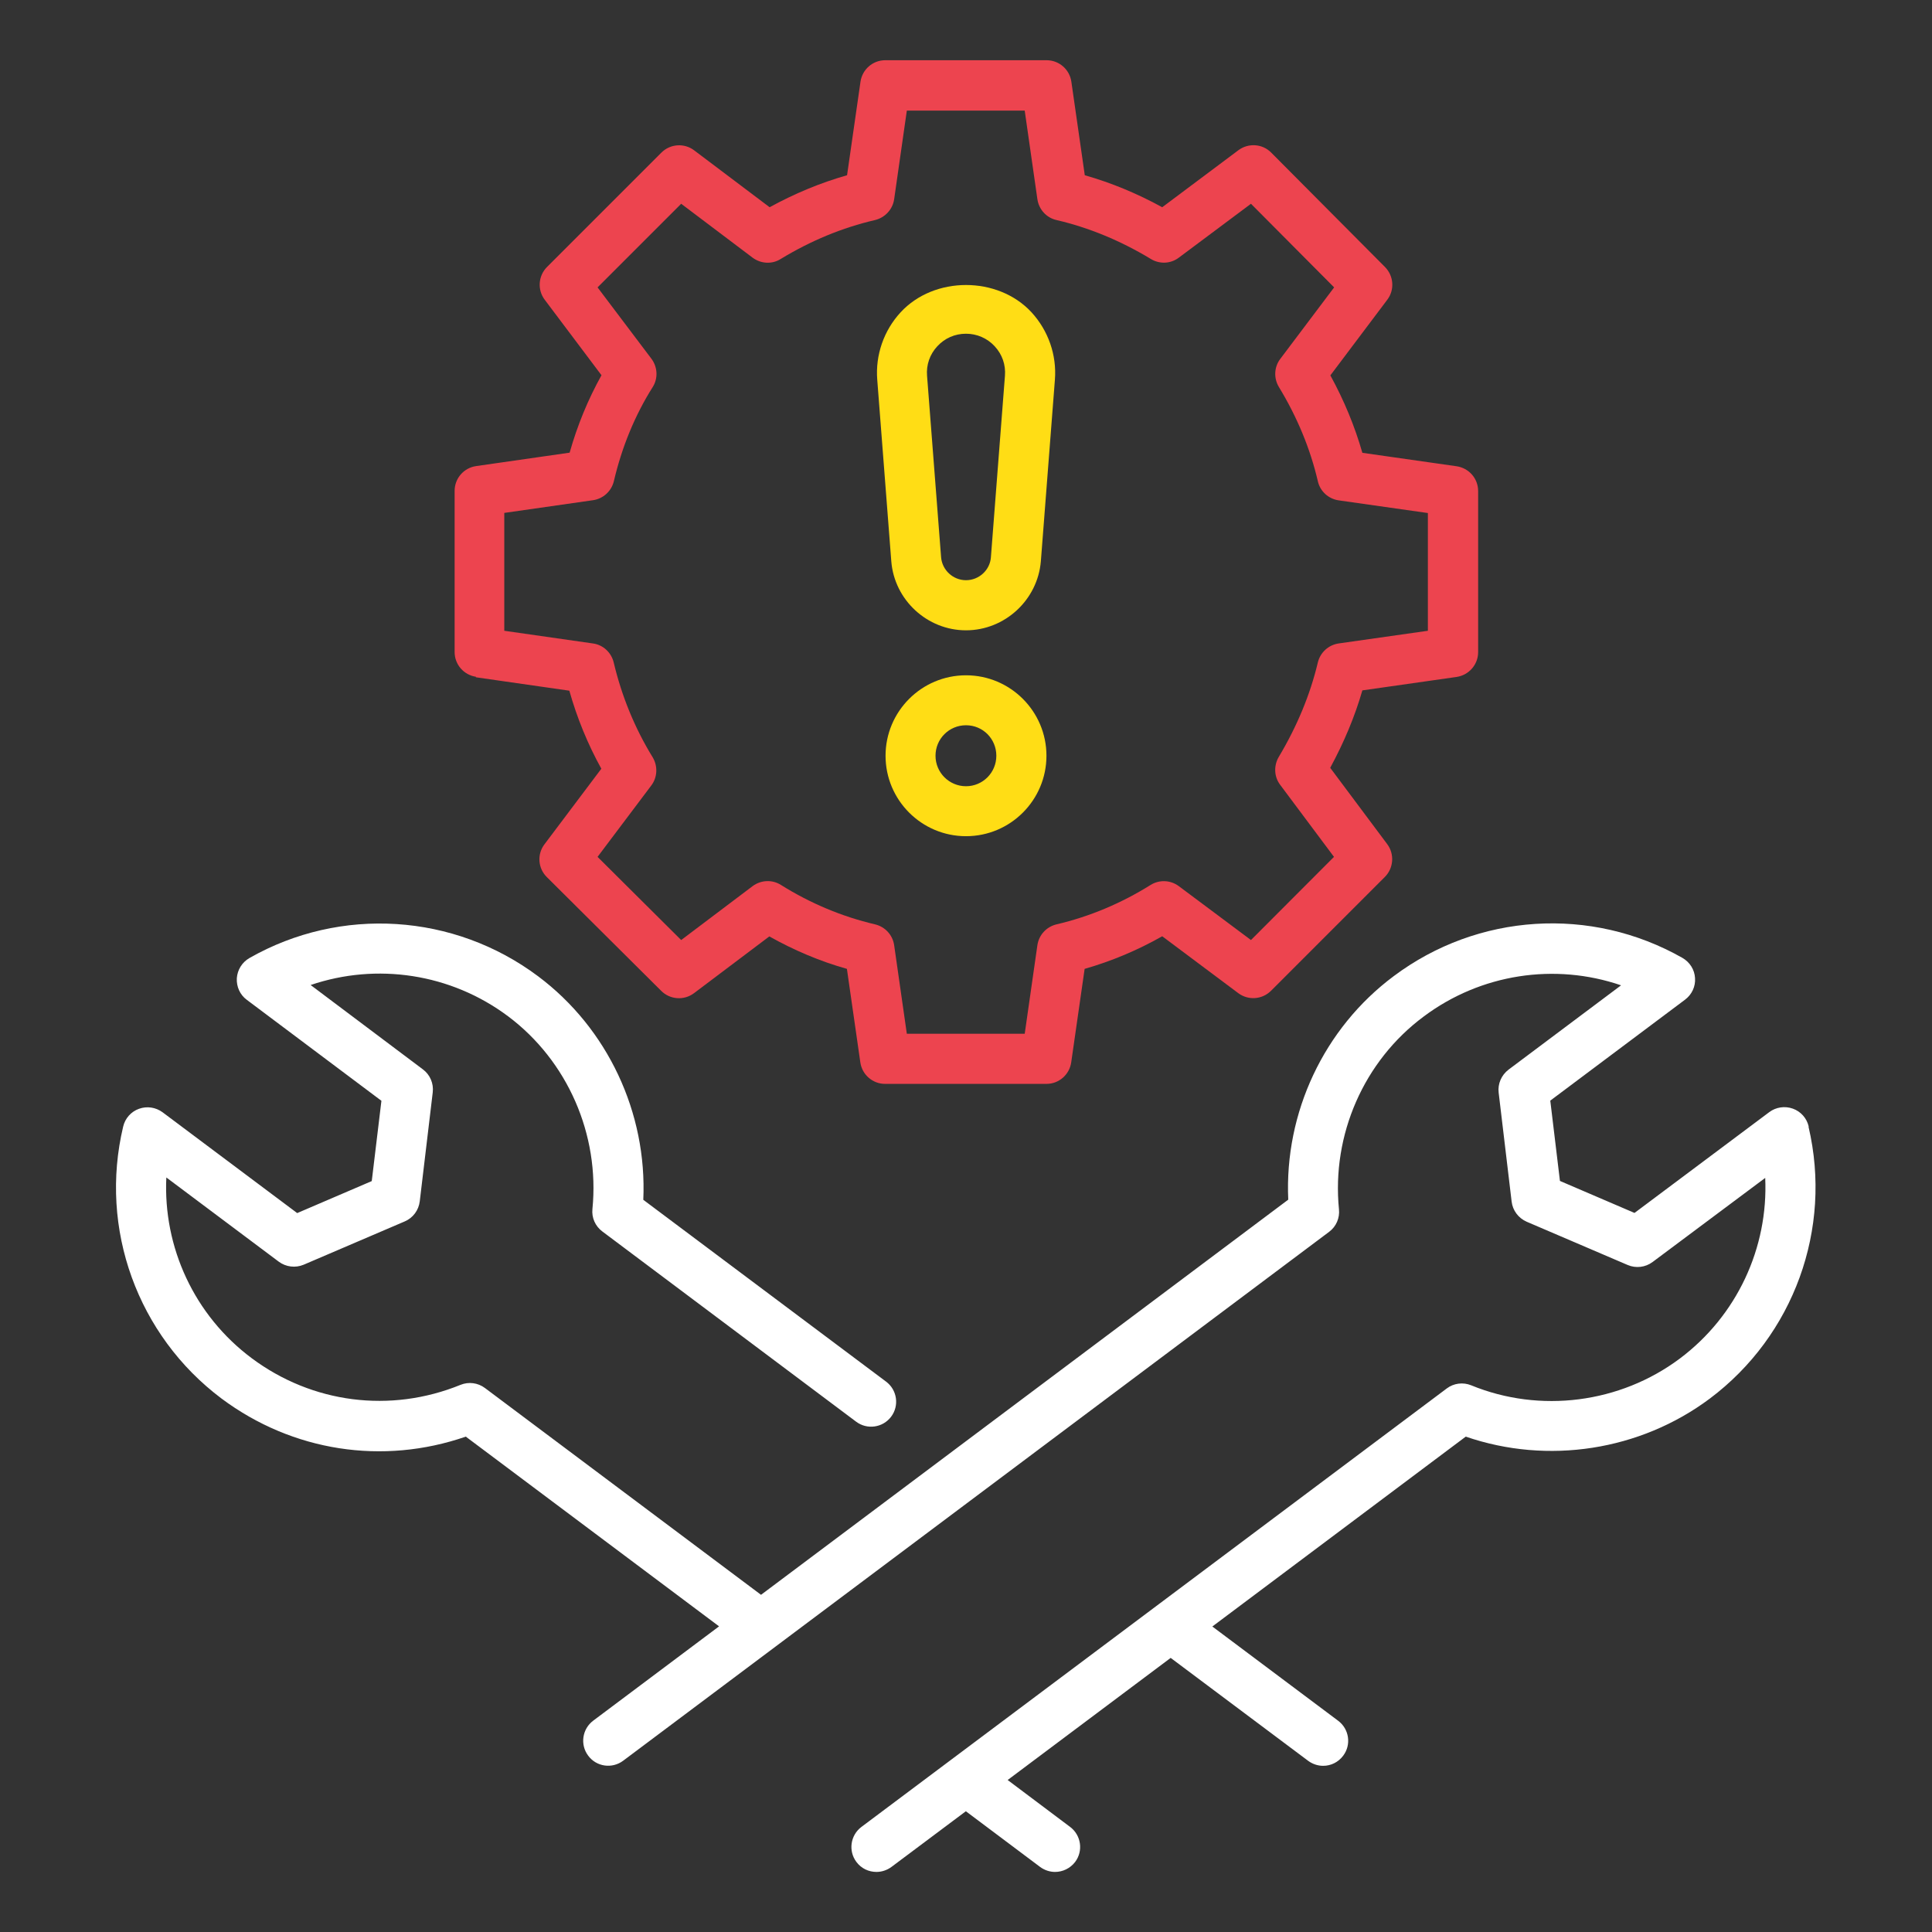
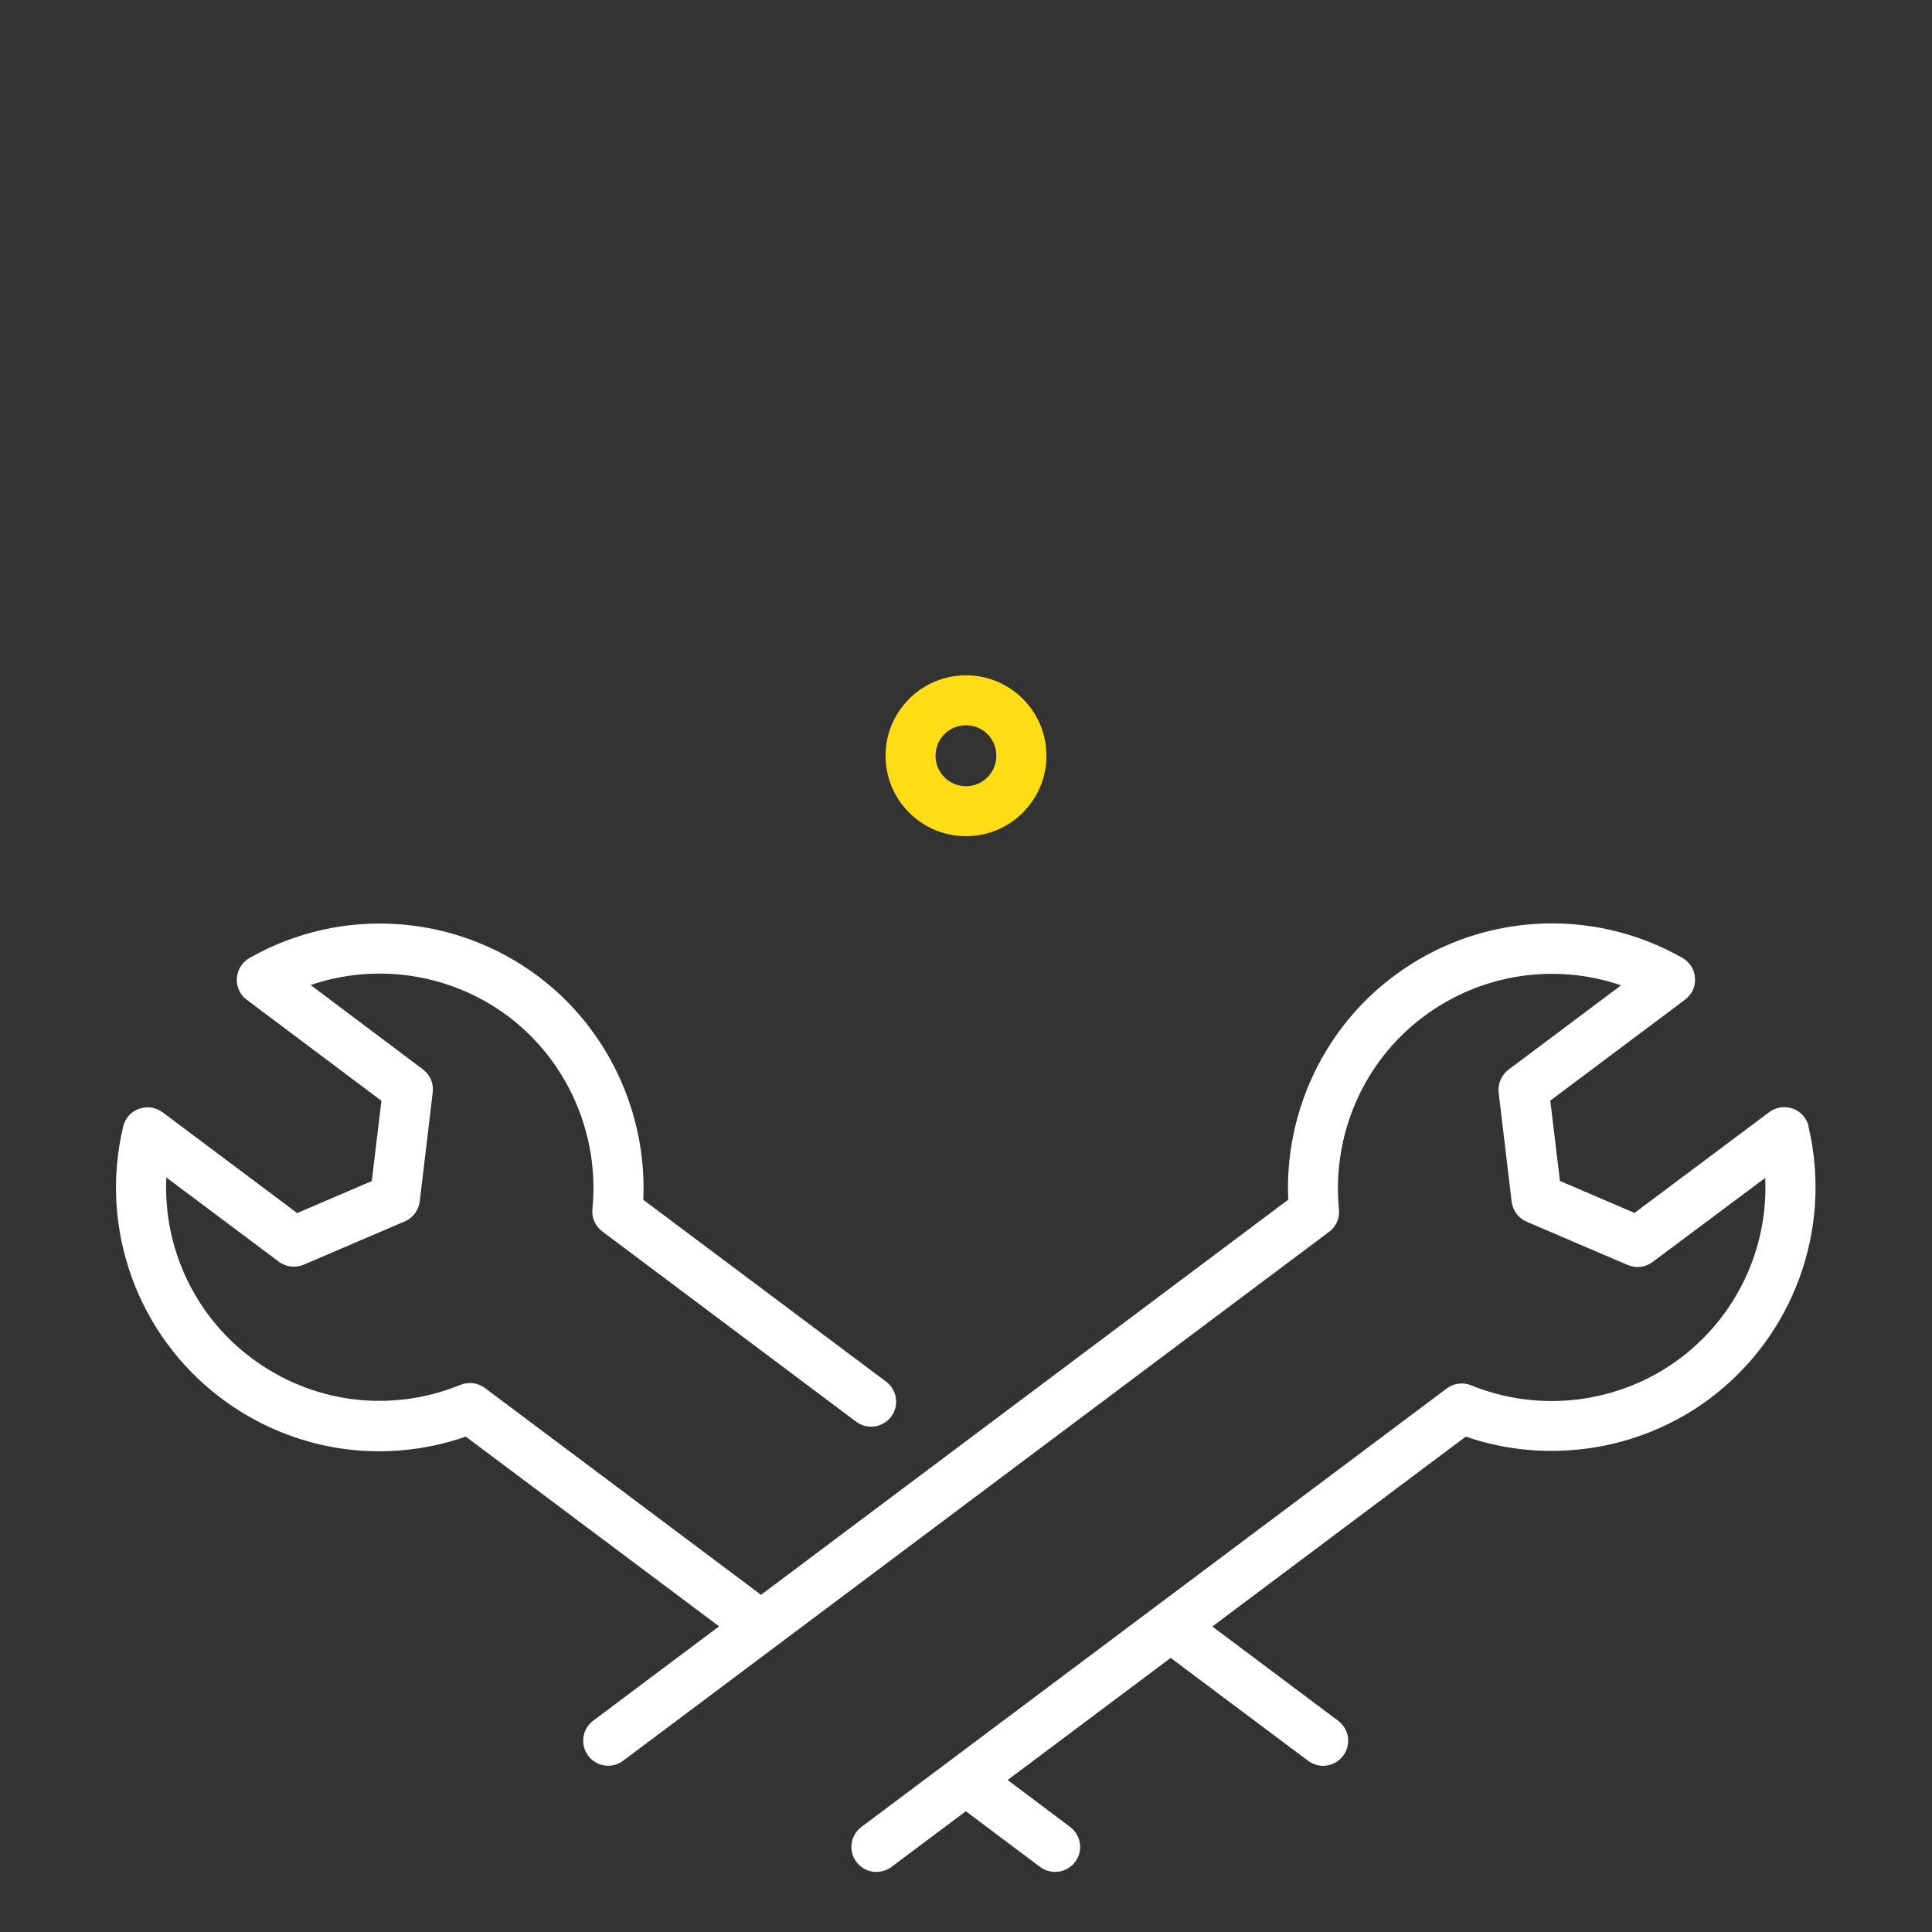
<svg xmlns="http://www.w3.org/2000/svg" id="Layer_1" viewBox="0 0 128 128">
  <rect x="0" y="0" width="128" height="128" fill="#333333" stroke="none" />
  <defs>
    <style>.cls-1{fill:#fff;}.cls-2{fill:#ed444f;}.cls-3{fill:#ffdd15;}</style>
  </defs>
  <path class="cls-1" d="M119.83,74.63c-.13-.55-.52-.99-1.05-1.18-.53-.19-1.12-.1-1.56,.23l-8.93,6.68-4.94-2.12-.64-5.32,8.93-6.69c.45-.34,.7-.87,.66-1.43-.03-.56-.35-1.06-.84-1.34-6.05-3.44-13.55-2.96-19.12,1.21-4.63,3.45-7.25,9.05-6.99,14.81l-34.93,26.18-18.29-13.7c-.47-.35-1.08-.43-1.62-.21-4.64,1.89-9.82,1.23-13.84-1.77-3.8-2.84-5.87-7.35-5.65-11.97l7.45,5.58c.47,.35,1.1,.43,1.65,.2l6.7-2.87c.54-.23,.92-.74,.99-1.33l.86-7.22c.07-.59-.18-1.17-.65-1.52l-7.44-5.59c4.38-1.49,9.28-.77,13.08,2.07,3.94,2.95,6.08,7.84,5.59,12.77-.06,.58,.19,1.14,.66,1.49l16.81,12.6c.73,.55,1.77,.4,2.32-.33,.55-.73,.4-1.77-.33-2.32l-16.09-12.05c.26-5.76-2.36-11.36-6.97-14.81-5.57-4.17-13.08-4.65-19.12-1.21-.49,.28-.8,.78-.84,1.34-.03,.56,.21,1.1,.66,1.43l8.92,6.69-.64,5.32-4.94,2.12-8.92-6.68c-.45-.33-1.03-.42-1.56-.23-.53,.19-.92,.63-1.05,1.18-1.61,6.77,.95,13.84,6.52,18.02,4.71,3.51,10.69,4.42,16.18,2.52l16.78,12.57-8.34,6.25c-.73,.55-.88,1.59-.33,2.32,.55,.74,1.59,.88,2.32,.33l46.77-35.04c.47-.35,.71-.92,.65-1.49-.49-4.94,1.65-9.83,5.61-12.77,3.79-2.84,8.7-3.57,13.08-2.07l-7.46,5.59c-.47,.36-.72,.94-.65,1.52l.86,7.22c.07,.59,.45,1.09,.99,1.33l6.7,2.87c.54,.23,1.17,.16,1.65-.2l7.46-5.57c.21,4.63-1.87,9.13-5.66,11.97-3.96,2.96-9.26,3.64-13.82,1.77-.54-.22-1.16-.14-1.62,.21l-38.78,29.05c-.73,.55-.88,1.59-.33,2.32,.33,.44,.82,.66,1.33,.66,.34,0,.69-.11,.99-.33l4.93-3.69,4.92,3.69c.3,.22,.65,.33,.99,.33,.5,0,1-.23,1.33-.66,.55-.73,.4-1.77-.33-2.32l-4.14-3.11,10.8-8.09,9.11,6.82c.3,.22,.65,.33,.99,.33,.51,0,1-.23,1.33-.67,.55-.73,.4-1.77-.34-2.32l-8.33-6.24,16.79-12.58c5.43,1.87,11.54,.94,16.17-2.52,5.56-4.17,8.13-11.24,6.54-18.01Z" />
-   <path class="cls-2" d="M31.52,44.87l6.2,.89c.51,1.81,1.22,3.54,2.12,5.17l-3.77,5.01c-.5,.66-.43,1.59,.16,2.17l7.58,7.54c.58,.58,1.51,.65,2.17,.15l4.99-3.76c1.64,.92,3.36,1.65,5.14,2.15l.89,6.2c.12,.82,.82,1.42,1.64,1.42h10.69c.83,0,1.52-.61,1.64-1.42l.89-6.2c1.78-.51,3.5-1.23,5.14-2.16l5.04,3.77c.66,.49,1.58,.43,2.17-.16l7.54-7.54c.58-.58,.65-1.51,.16-2.17l-3.78-5.06c.91-1.68,1.63-3.39,2.13-5.13l6.24-.89c.82-.12,1.43-.82,1.43-1.64v-10.68c0-.83-.61-1.52-1.43-1.64l-6.24-.89c-.5-1.75-1.21-3.47-2.12-5.13l3.77-5.01c.5-.66,.43-1.58-.15-2.17l-7.54-7.58c-.58-.59-1.51-.65-2.17-.16l-5.05,3.78c-1.66-.91-3.37-1.62-5.13-2.12l-.89-6.2c-.12-.82-.82-1.42-1.64-1.42h-10.69c-.83,0-1.52,.61-1.64,1.42l-.89,6.2c-1.76,.5-3.47,1.21-5.13,2.12l-5-3.77c-.66-.5-1.59-.43-2.17,.15l-7.58,7.58c-.58,.58-.65,1.51-.15,2.17l3.76,5c-.89,1.6-1.6,3.32-2.11,5.13l-6.2,.89c-.82,.12-1.42,.82-1.42,1.64v10.68c0,.83,.61,1.52,1.42,1.64Zm1.9-10.89l5.87-.84c.68-.1,1.22-.6,1.38-1.26,.53-2.26,1.39-4.36,2.57-6.23,.37-.58,.33-1.33-.08-1.88l-3.57-4.73,5.54-5.54,4.73,3.57c.55,.41,1.29,.45,1.86,.09,1.99-1.21,4.09-2.08,6.25-2.58,.66-.16,1.17-.7,1.27-1.38l.84-5.87h7.81l.84,5.87c.1,.68,.6,1.23,1.27,1.38,2.15,.5,4.25,1.37,6.25,2.58,.58,.35,1.31,.32,1.85-.09l4.78-3.57,5.51,5.54-3.57,4.74c-.41,.54-.44,1.28-.09,1.86,1.21,1.99,2.08,4.09,2.58,6.24,.15,.67,.7,1.17,1.38,1.27l5.91,.84v7.8l-5.91,.84c-.68,.1-1.22,.6-1.38,1.26-.5,2.11-1.37,4.22-2.59,6.26-.34,.58-.31,1.31,.09,1.84l3.57,4.78-5.5,5.51-4.78-3.57c-.55-.41-1.29-.44-1.87-.08-1.95,1.22-4.05,2.1-6.23,2.61-.67,.16-1.17,.7-1.27,1.38l-.84,5.87h-7.81l-.84-5.87c-.1-.68-.6-1.22-1.27-1.38-2.18-.51-4.28-1.39-6.23-2.61-.58-.37-1.33-.33-1.88,.08l-4.73,3.57-5.54-5.51,3.56-4.73c.41-.54,.44-1.29,.09-1.87-1.18-1.92-2.05-4.04-2.58-6.28-.16-.66-.7-1.17-1.38-1.26l-5.87-.84v-7.81Z" />
-   <path class="cls-3" d="M59.05,37.18c.2,2.57,2.38,4.58,4.95,4.58s4.75-2.01,4.96-4.58l.93-12.02c.13-1.64-.44-3.26-1.55-4.47-2.23-2.41-6.45-2.41-8.67,0-1.12,1.21-1.68,2.84-1.55,4.47l.93,12.02Zm3.05-14.24c.5-.54,1.17-.83,1.9-.83s1.41,.3,1.9,.83c.5,.54,.74,1.23,.68,1.96l-.93,12.02c-.06,.85-.79,1.52-1.65,1.52s-1.58-.67-1.65-1.52l-.93-12.02c-.06-.73,.18-1.42,.68-1.96Z" />
  <path class="cls-3" d="M64,44.74c-2.94,0-5.33,2.39-5.33,5.33s2.39,5.33,5.33,5.33,5.33-2.39,5.33-5.33-2.39-5.33-5.33-5.33Zm0,7.35c-1.11,0-2.02-.9-2.02-2.02s.9-2.02,2.02-2.02,2.01,.9,2.01,2.02-.9,2.02-2.01,2.02Z" />
</svg>